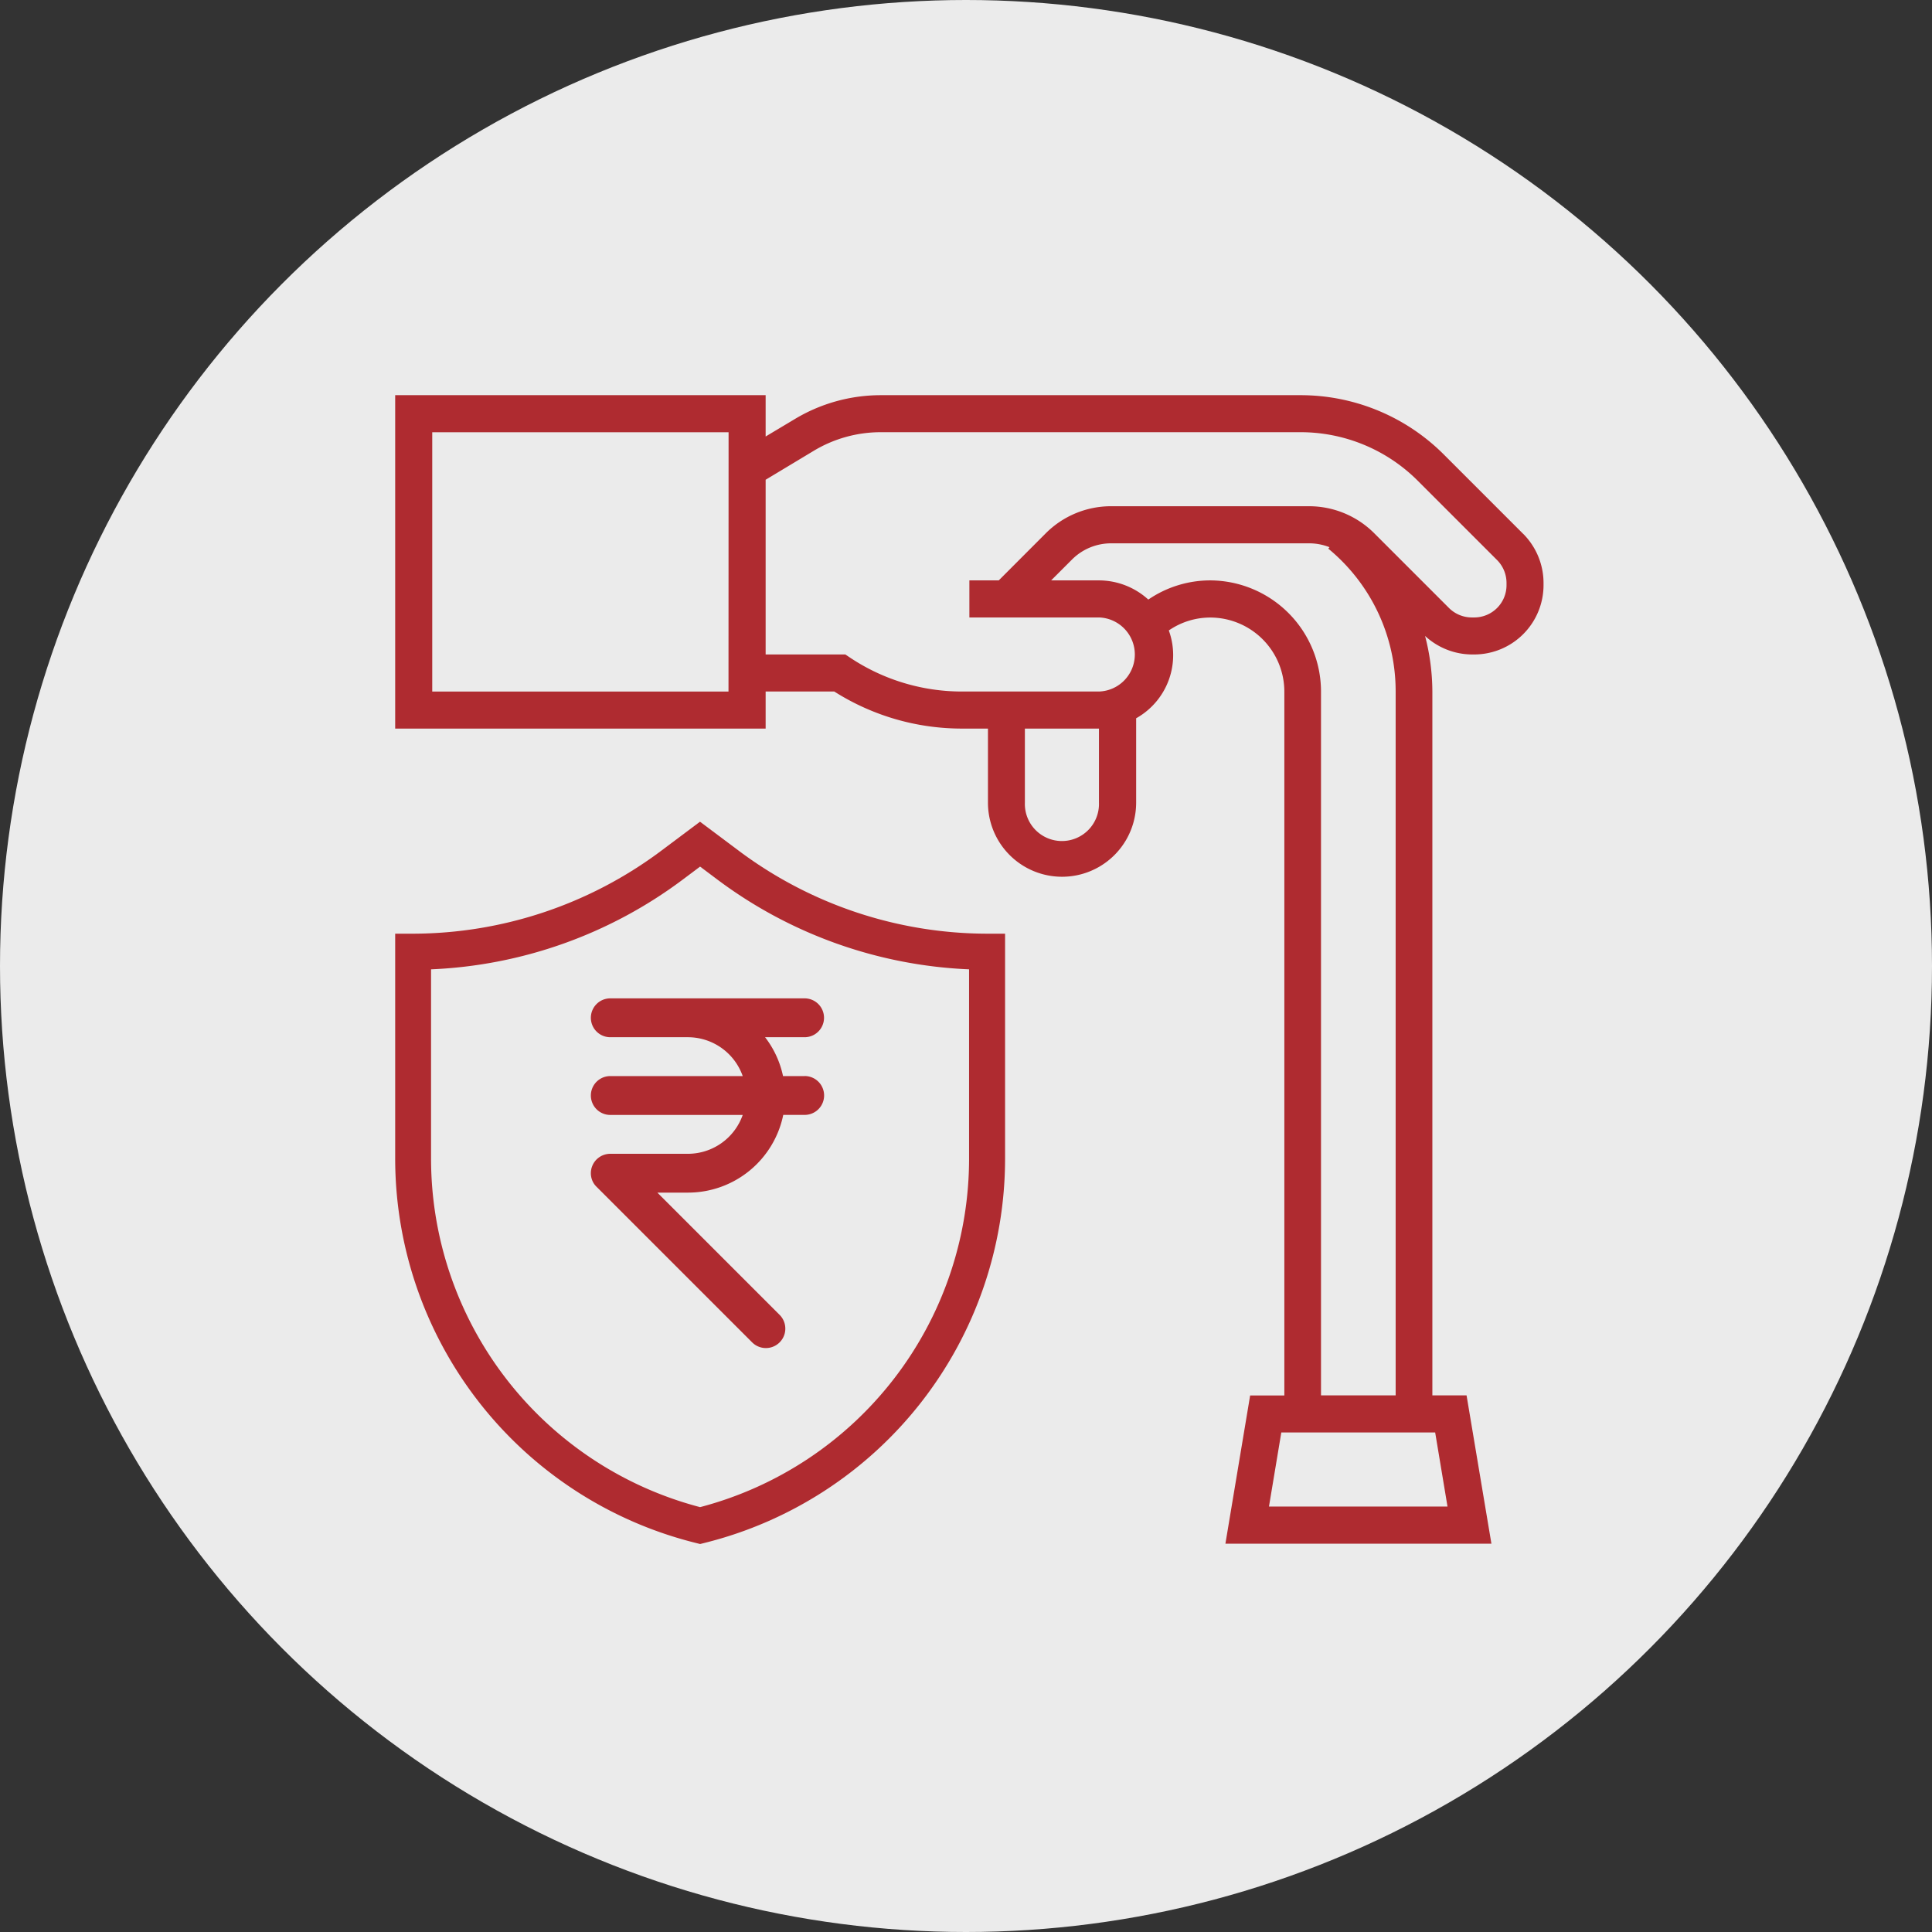
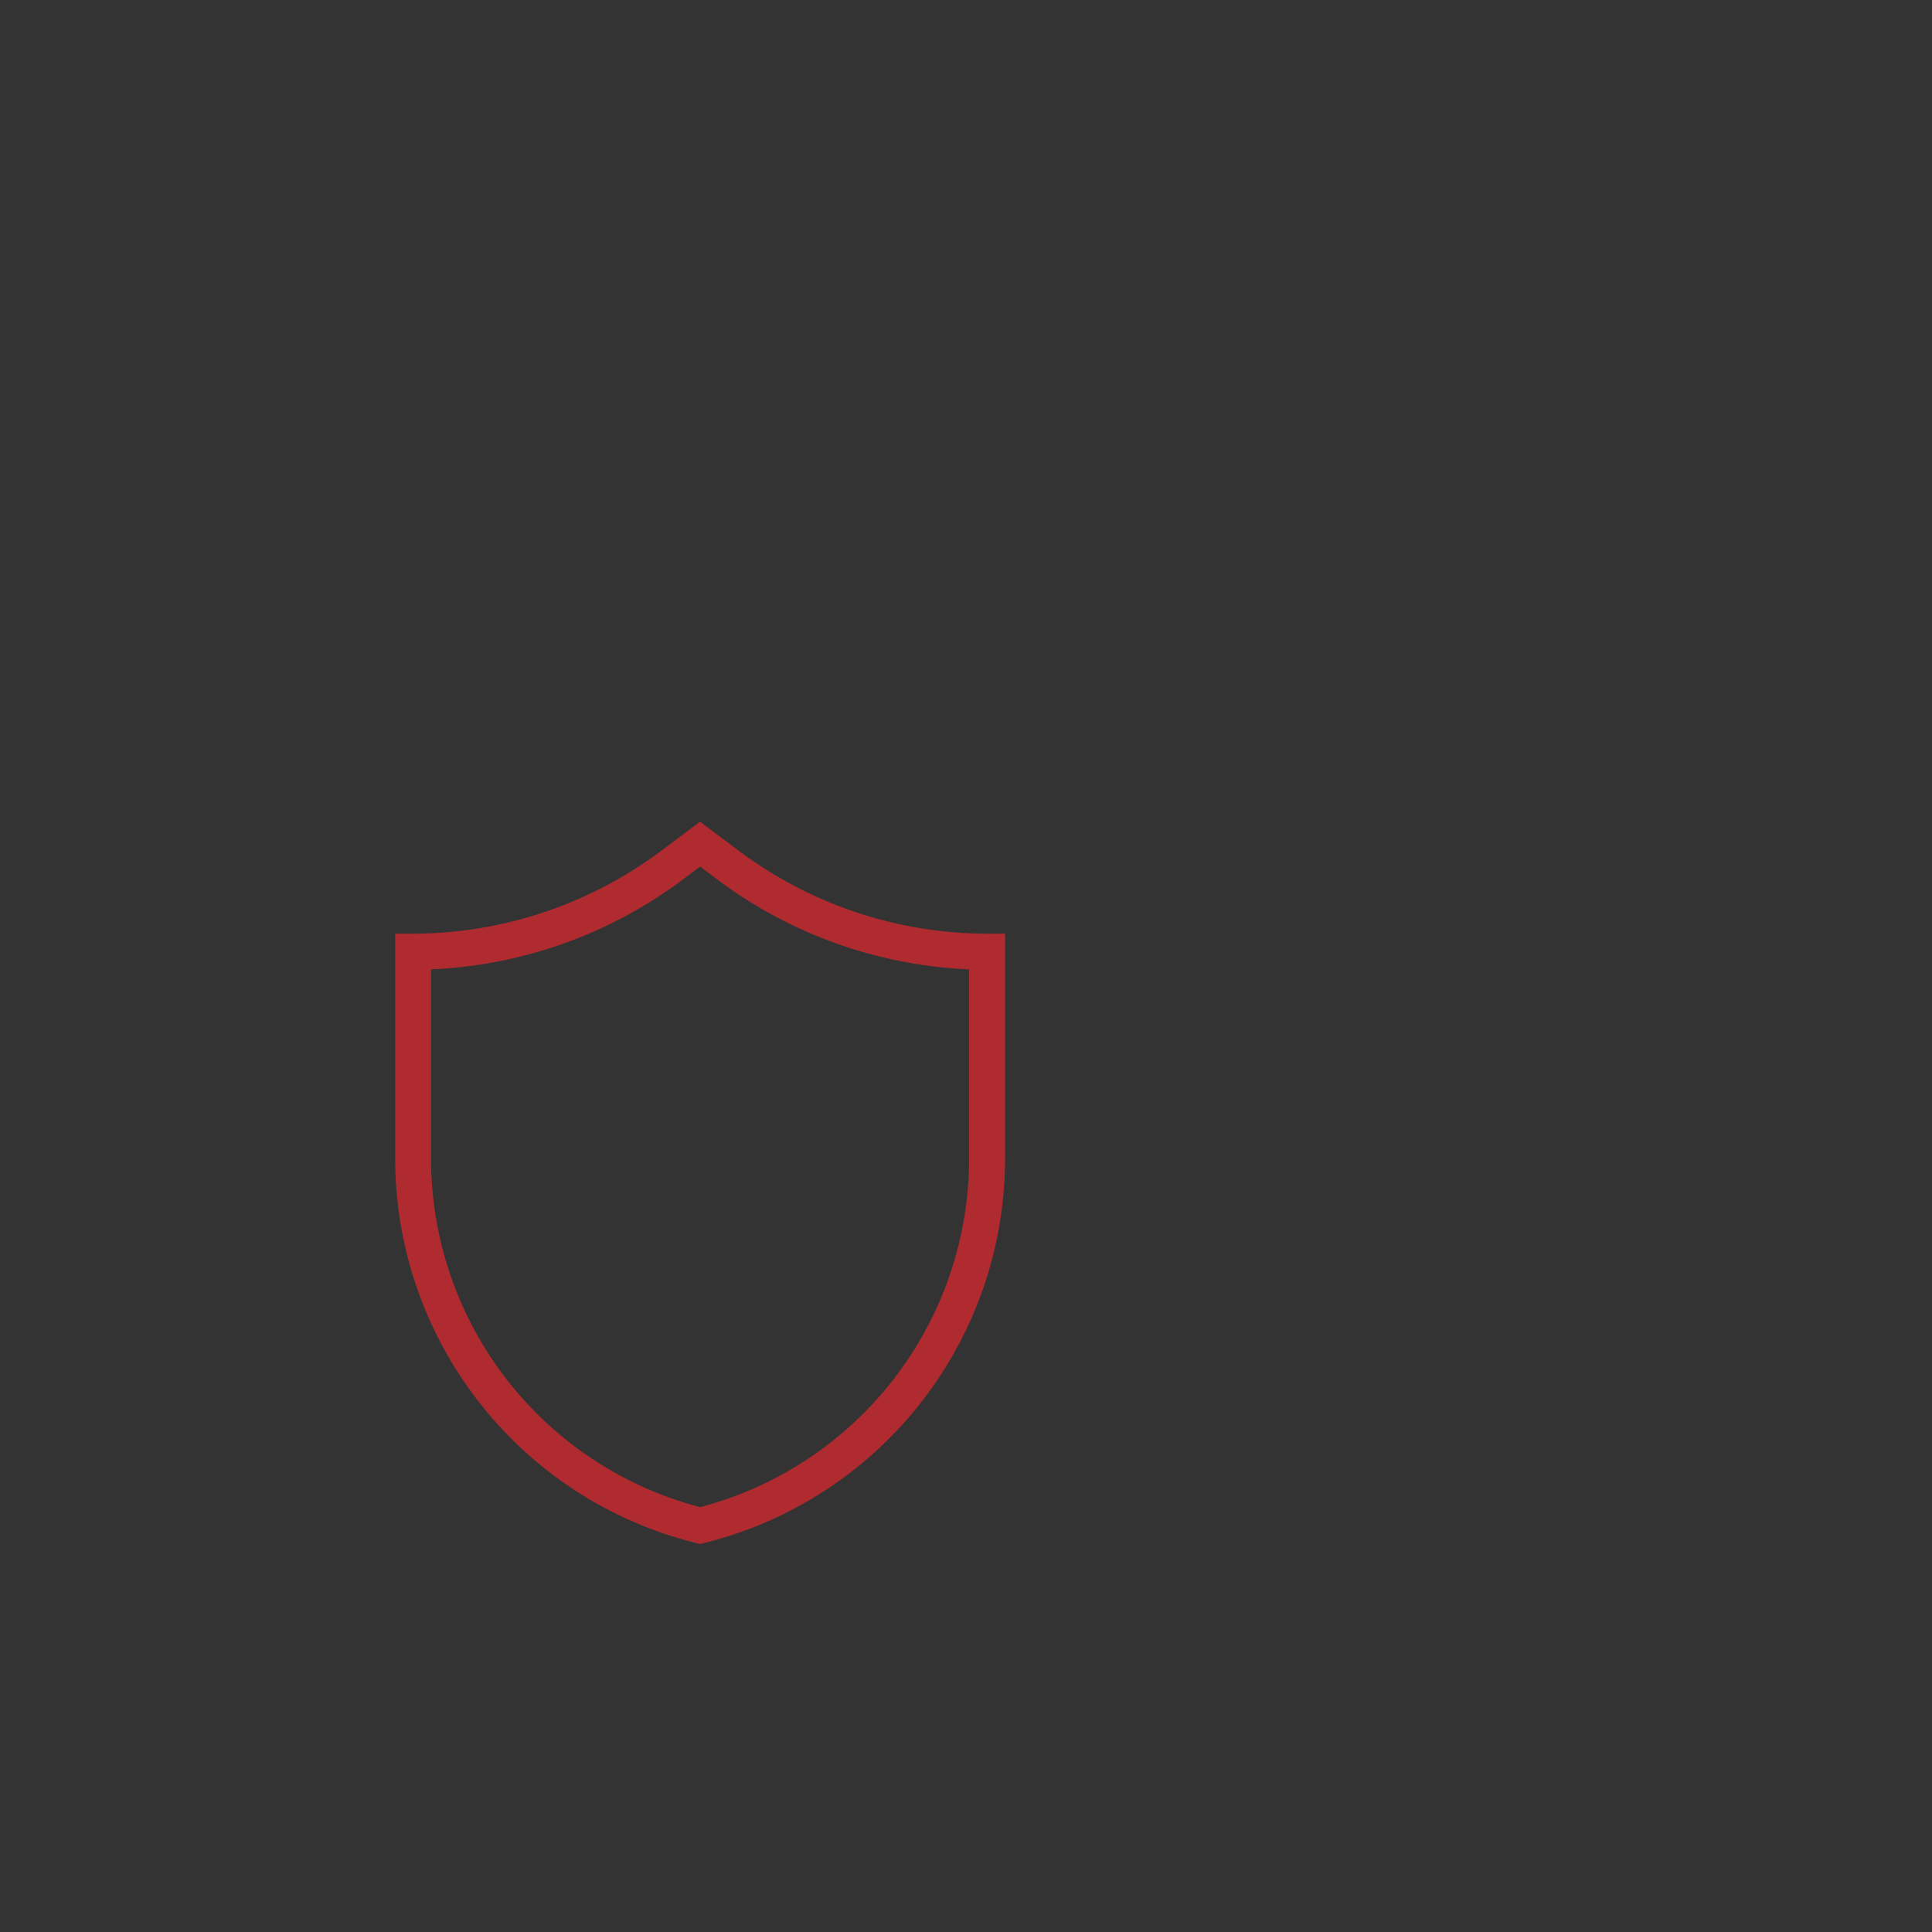
<svg xmlns="http://www.w3.org/2000/svg" width="44" height="44" viewBox="0 0 44 44">
  <rect x="0" y="0" width="44" height="44" fill="#333333" stroke="none" />
  <g id="Group_11470" data-name="Group 11470" transform="translate(-529 -1069)">
    <g id="Group_11386" data-name="Group 11386" transform="translate(1 9)">
      <g id="Group_6401" data-name="Group 6401" transform="translate(527.765 1059.765)">
        <g id="Group_4006" data-name="Group 4006" transform="translate(0 0)">
-           <circle id="Ellipse_321" data-name="Ellipse 321" cx="22" cy="22" r="22" transform="translate(0.235 0.235)" fill="#ebebeb" />
-         </g>
+           </g>
      </g>
      <g id="retirement" transform="translate(536 1068)">
        <path id="Path_11988" data-name="Path 11988" d="M8.842,23.424l-.9-.674-.9.674A9.457,9.457,0,0,1,1.408,25.3H1v5.109a9.023,9.023,0,0,0,6.845,8.766l.1.025.1-.025a9.022,9.022,0,0,0,6.845-8.766V25.3h-.408A9.455,9.455,0,0,1,8.842,23.424Zm5.228,6.988A8.207,8.207,0,0,1,7.944,38.36a8.207,8.207,0,0,1-6.127-7.948v-4.3a10.282,10.282,0,0,0,5.719-2.034l.408-.306.408.306a10.28,10.28,0,0,0,5.718,2.034Z" transform="translate(0 -12.036)" fill="#af2b30" />
-         <path id="Path_11989" data-name="Path 11989" d="M26.691,4.16l-1.8-1.8A4.61,4.61,0,0,0,21.609,1H12.059a3.8,3.8,0,0,0-1.953.541l-.669.4V1H1V8.593H9.437V7.749H11a5.424,5.424,0,0,0,2.911.844H14.5V10.28a1.687,1.687,0,1,0,3.375,0V8.358a1.647,1.647,0,0,0,.744-2,1.668,1.668,0,0,1,.944-.294,1.689,1.689,0,0,1,1.687,1.687v16.03h-.779l-.563,3.375h6.058L25.4,23.779h-.779V7.749a5.071,5.071,0,0,0-.166-1.266,1.586,1.586,0,0,0,1.067.422h.053a1.58,1.58,0,0,0,1.578-1.578V5.275a1.588,1.588,0,0,0-.462-1.116Zm-18.1,3.59H1.844V1.844H8.593Zm8.437,2.531a.844.844,0,1,1-1.687,0V8.593h1.687Zm7.657,14.342.281,1.687H20.9l.281-1.687h3.5Zm-2.6-.844V7.749A2.534,2.534,0,0,0,19.56,5.218a2.5,2.5,0,0,0-1.408.437,1.675,1.675,0,0,0-1.122-.437H15.939l.473-.473a1.257,1.257,0,0,1,.9-.371h4.508a1.26,1.26,0,0,1,.458.088l-.027.033a4.206,4.206,0,0,1,1.534,3.254v16.03ZM26.31,5.328a.735.735,0,0,1-.734.734h-.053A.739.739,0,0,1,25,5.847l-1.7-1.7a2.1,2.1,0,0,0-1.492-.618H17.307a2.1,2.1,0,0,0-1.492.618L14.746,5.218h-.669v.844h2.953a.844.844,0,0,1,0,1.687H13.91a4.59,4.59,0,0,1-2.552-.773l-.106-.071H9.437V2.926l1.1-.662a2.96,2.96,0,0,1,1.52-.421H21.61a3.773,3.773,0,0,1,2.685,1.112l1.8,1.8a.739.739,0,0,1,.215.519v.053Z" transform="translate(0 0)" fill="#af2b30" />
        <g id="_005-rupee" data-name="005-rupee" transform="translate(5.454 14.737)">
          <g id="Group_3971" data-name="Group 3971">
            <g id="Group_3970" data-name="Group 3970">
-               <path id="Path_11963" data-name="Path 11963" d="M164.859,129.77h-.488a2.182,2.182,0,0,0-.409-.885h.9a.442.442,0,0,0,0-.885h-4.425a.442.442,0,0,0,0,.885h1.77a1.325,1.325,0,0,1,1.246.885h-3.016a.442.442,0,0,0,0,.885h3.016a1.325,1.325,0,0,1-1.246.885h-1.77a.442.442,0,0,0-.409.273.439.439,0,0,0,0,.338.421.421,0,0,0,.1.144l3.539,3.539a.442.442,0,1,0,.627-.625l-2.785-2.785h.7a2.214,2.214,0,0,0,2.167-1.77h.488a.442.442,0,0,0,0-.885Z" transform="translate(-159.992 -128)" fill="#af2b30" />
-             </g>
+               </g>
          </g>
        </g>
      </g>
    </g>
  </g>
</svg>